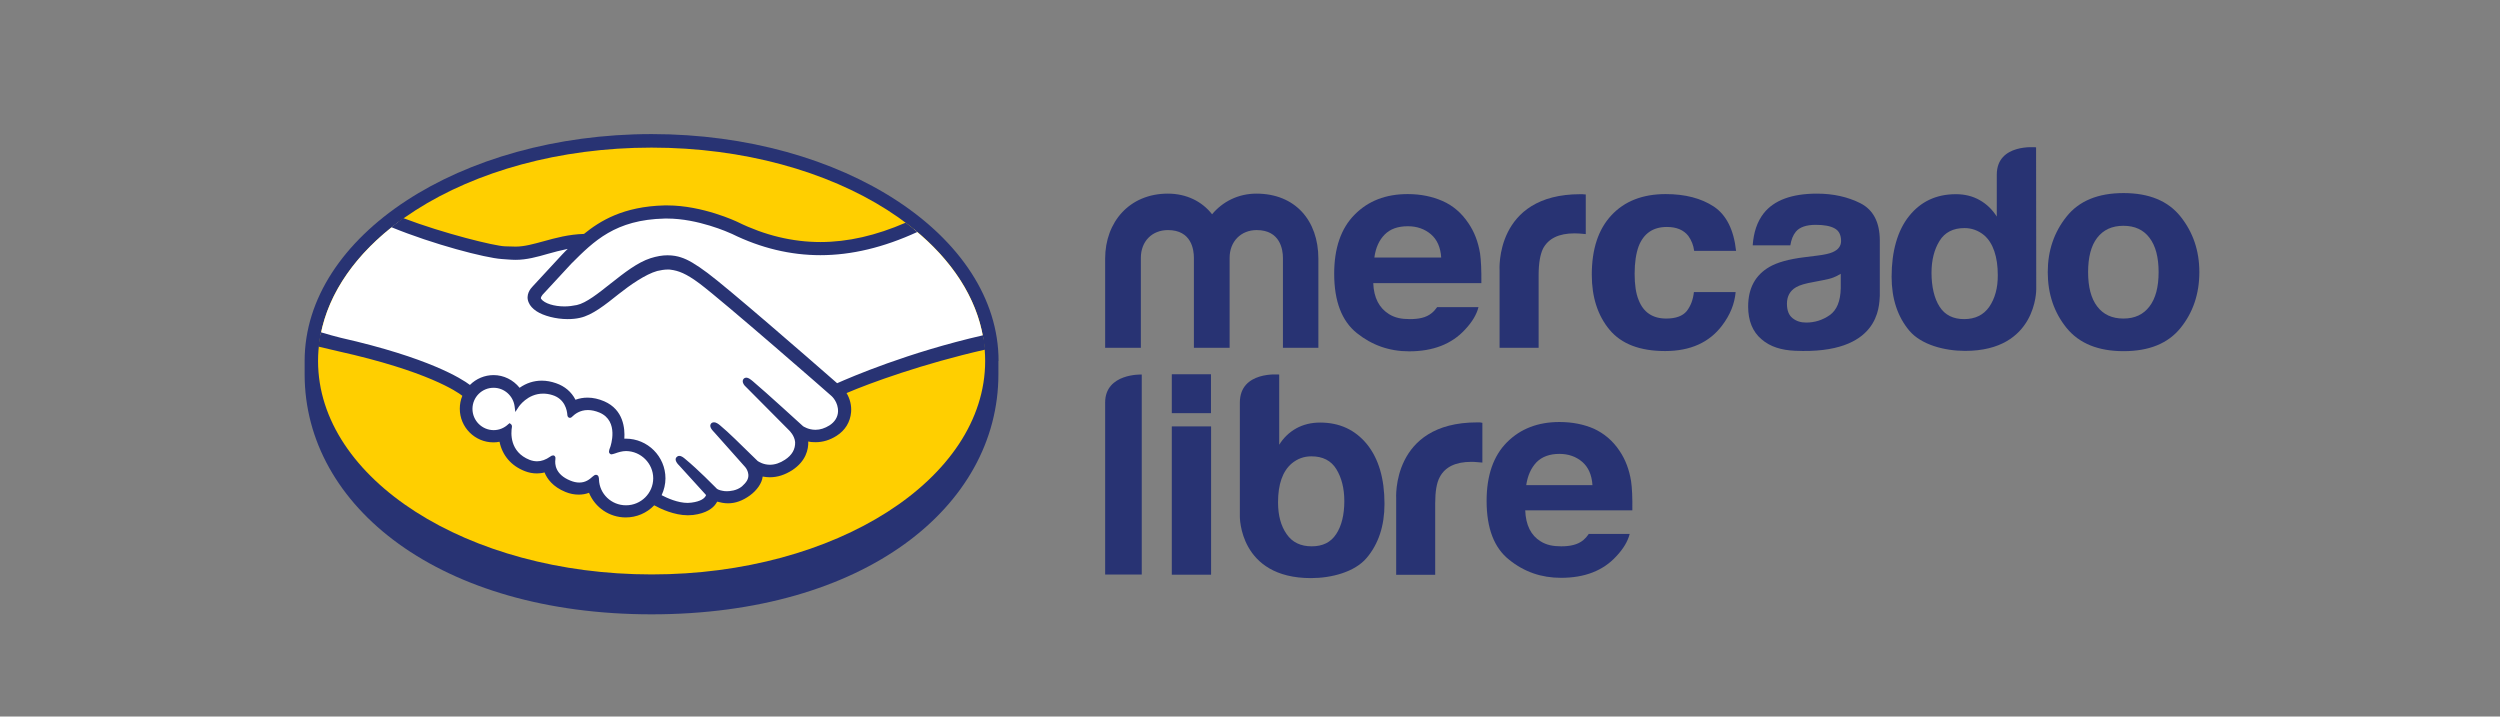
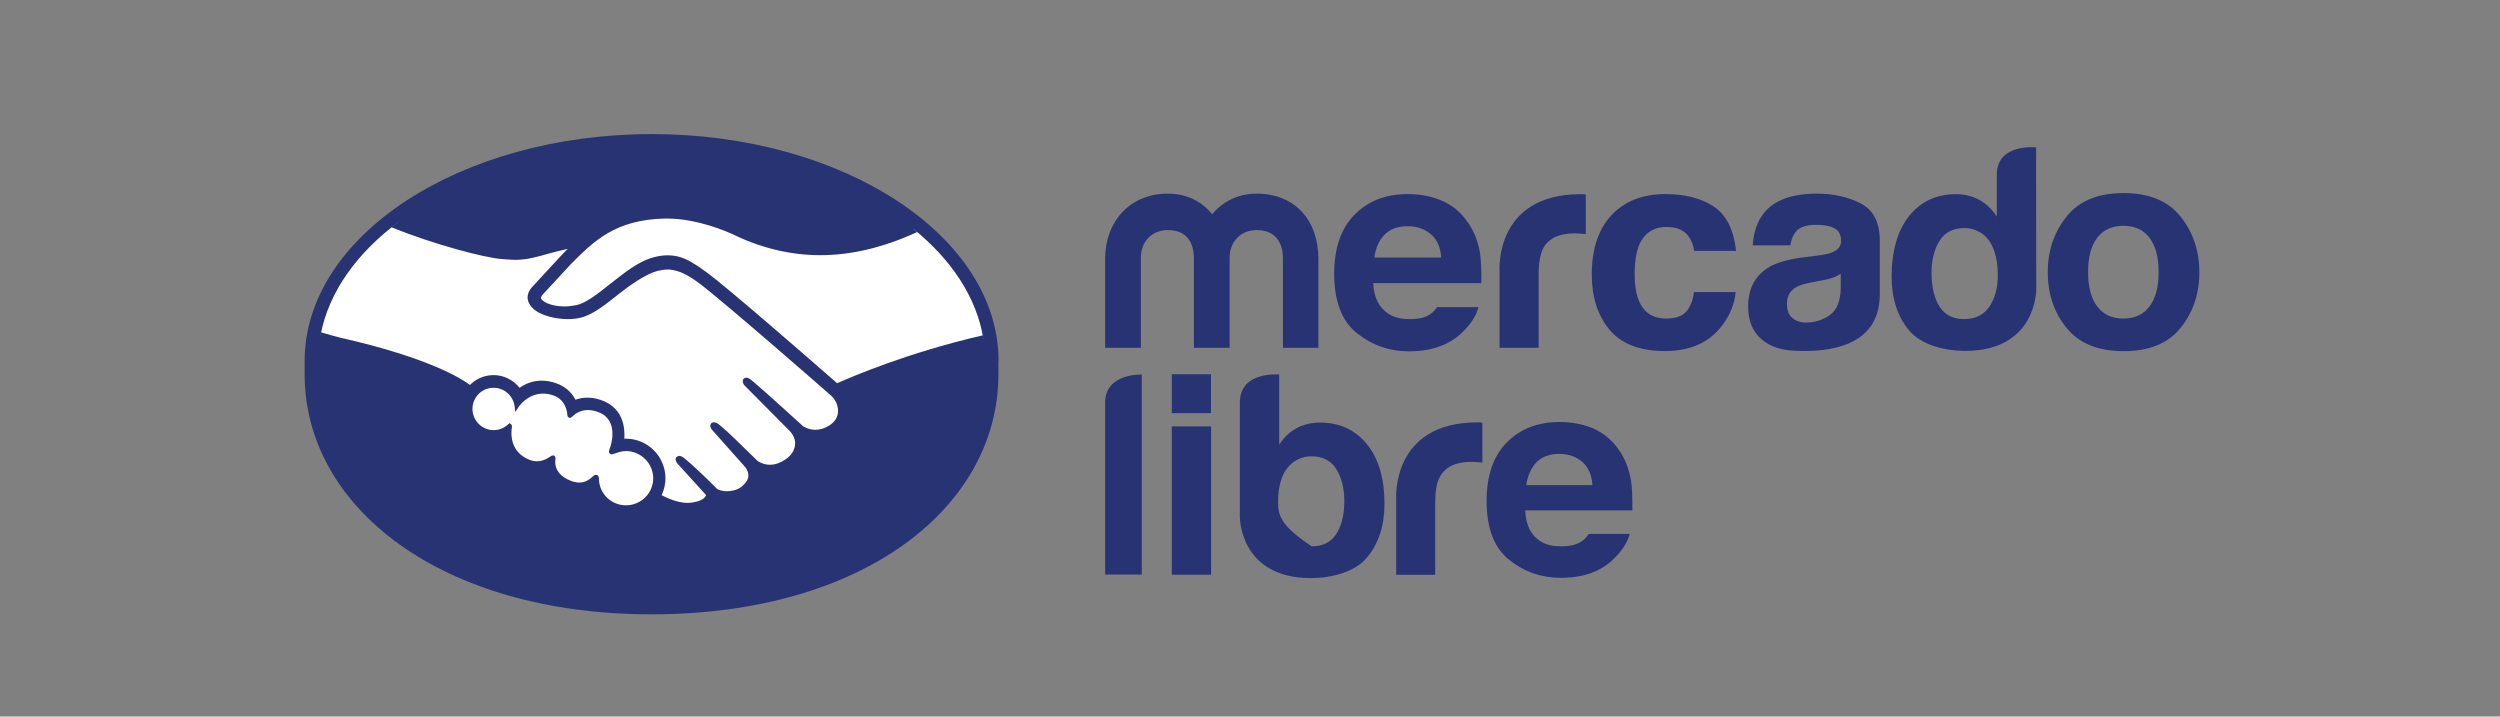
<svg xmlns="http://www.w3.org/2000/svg" width="157" height="45" viewBox="0 0 157 45" fill="none">
  <rect x="0" y="0" width="157" height="45" fill="#808080" stroke="none" />
  <path d="M62.71 22.672C62.71 14.826 52.956 8.42 40.924 8.42C28.881 8.427 19.131 14.826 19.131 22.672C19.131 22.878 19.131 23.434 19.131 23.503C19.131 31.831 27.658 38.58 40.917 38.58C54.257 38.58 62.7 31.831 62.7 23.503V22.672H62.71Z" fill="#283373" />
-   <path d="M61.868 22.672C61.868 30.07 52.492 36.074 40.924 36.074C29.357 36.074 19.974 30.07 19.974 22.672C19.974 15.274 29.35 9.27 40.917 9.27C52.485 9.27 61.868 15.263 61.868 22.672Z" fill="#FFCF00" />
  <path d="M33.963 18.44C33.956 18.457 33.739 18.681 33.882 18.852C34.214 19.271 35.235 19.512 36.262 19.282C36.881 19.146 37.667 18.513 38.429 17.912C39.25 17.258 40.075 16.598 40.896 16.336C41.773 16.06 42.329 16.175 42.706 16.294C43.108 16.416 43.591 16.678 44.353 17.252C45.782 18.324 51.545 23.36 52.548 24.227C53.351 23.87 56.913 22.333 61.753 21.267C61.333 18.681 59.757 16.318 57.377 14.386C54.057 15.784 49.996 16.507 46.033 14.575C46.016 14.568 43.867 13.547 41.749 13.6C38.6 13.673 37.237 15.032 35.791 16.479L33.963 18.44Z" fill="white" />
  <path d="M52.313 24.776C52.244 24.713 45.541 18.842 44.02 17.699C43.143 17.035 42.651 16.864 42.14 16.804C41.875 16.766 41.508 16.822 41.246 16.892C40.54 17.08 39.617 17.706 38.796 18.349C37.947 19.03 37.139 19.666 36.399 19.834C35.448 20.051 34.288 19.799 33.76 19.443C33.543 19.299 33.393 19.128 33.32 18.96C33.124 18.503 33.48 18.146 33.543 18.083L35.396 16.077C35.612 15.864 35.825 15.647 36.049 15.434C35.448 15.515 34.896 15.665 34.358 15.808C33.687 15.997 33.044 16.175 32.39 16.175C32.121 16.175 30.653 15.934 30.377 15.864C28.703 15.406 27.229 14.959 25.037 13.931C22.406 15.889 20.645 18.342 20.134 21.033C20.508 21.134 21.116 21.312 21.378 21.375C27.337 22.7 29.186 24.066 29.528 24.346C29.895 23.94 30.412 23.682 31.003 23.682C31.667 23.682 32.257 24.014 32.614 24.524C32.953 24.255 33.428 24.021 34.036 24.021C34.312 24.021 34.599 24.077 34.885 24.174C35.556 24.409 35.906 24.856 36.084 25.258C36.308 25.16 36.587 25.08 36.916 25.08C37.237 25.08 37.569 25.149 37.908 25.293C39.009 25.768 39.18 26.841 39.083 27.655C39.163 27.645 39.243 27.645 39.324 27.645C40.631 27.645 41.686 28.7 41.686 30.007C41.686 30.409 41.578 30.787 41.4 31.125C41.756 31.321 42.661 31.779 43.447 31.671C44.083 31.59 44.325 31.377 44.405 31.251C44.468 31.171 44.531 31.073 44.468 31L42.787 29.13C42.787 29.13 42.507 28.871 42.598 28.763C42.696 28.658 42.867 28.808 42.983 28.906C43.842 29.623 44.88 30.696 44.88 30.696C44.898 30.706 44.968 30.849 45.352 30.912C45.684 30.975 46.275 30.937 46.676 30.598C46.785 30.517 46.883 30.409 46.974 30.304C46.963 30.311 46.963 30.311 46.956 30.322C47.382 29.776 46.911 29.21 46.911 29.21L44.95 27.012C44.95 27.012 44.674 26.75 44.761 26.645C44.852 26.554 45.031 26.687 45.146 26.796C45.764 27.316 46.652 28.2 47.491 29.025C47.651 29.14 48.396 29.605 49.371 28.962C49.962 28.567 50.087 28.092 50.066 27.736C50.024 27.26 49.657 26.921 49.657 26.921L46.974 24.227C46.974 24.227 46.687 23.986 46.795 23.86C46.876 23.755 47.061 23.905 47.18 24.003C48.029 24.72 50.346 26.841 50.346 26.841C50.381 26.869 51.178 27.432 52.163 26.806C52.509 26.582 52.743 26.24 52.761 25.849C52.796 25.177 52.313 24.776 52.313 24.776Z" fill="white" />
  <path d="M39.313 28.19C38.904 28.183 38.447 28.434 38.384 28.396C38.349 28.379 38.411 28.211 38.447 28.11C38.481 28.012 39.037 26.366 37.706 25.793C36.685 25.356 36.06 25.848 35.843 26.072C35.791 26.125 35.763 26.125 35.752 26.055C35.735 25.758 35.602 24.954 34.718 24.685C33.456 24.3 32.649 25.177 32.443 25.499C32.355 24.783 31.747 24.22 31.003 24.22C30.199 24.22 29.546 24.873 29.535 25.677C29.535 26.481 30.189 27.134 30.996 27.134C31.387 27.134 31.747 26.984 32.006 26.726C32.013 26.733 32.013 26.743 32.013 26.778C31.95 27.134 31.834 28.452 33.211 28.987C33.767 29.203 34.232 29.043 34.627 28.773C34.742 28.693 34.76 28.728 34.742 28.836C34.69 29.175 34.753 29.899 35.773 30.311C36.542 30.626 36.996 30.304 37.3 30.025C37.437 29.909 37.471 29.927 37.471 30.105C37.506 31.08 38.321 31.859 39.306 31.859C40.327 31.859 41.148 31.038 41.148 30.025C41.148 29.015 40.327 28.2 39.313 28.19Z" fill="white" />
  <path d="M52.572 24.066C50.507 22.259 45.73 18.108 44.433 17.143C43.689 16.587 43.189 16.294 42.748 16.158C42.553 16.095 42.277 16.032 41.917 16.032C41.588 16.032 41.239 16.095 40.861 16.213C40.03 16.479 39.191 17.143 38.384 17.779L38.338 17.814C37.587 18.412 36.811 19.03 36.227 19.156C35.969 19.209 35.71 19.243 35.448 19.243C34.798 19.243 34.197 19.058 33.984 18.772C33.945 18.726 33.973 18.646 34.054 18.538L34.064 18.52L35.878 16.559C37.3 15.137 38.642 13.795 41.749 13.725C41.801 13.725 41.854 13.725 41.899 13.725C43.825 13.725 45.757 14.592 45.971 14.69C47.777 15.578 49.64 16.025 51.517 16.025C53.467 16.025 55.49 15.543 57.611 14.568C57.377 14.368 57.126 14.173 56.878 13.984C55.015 14.791 53.243 15.2 51.527 15.2C49.783 15.2 48.029 14.781 46.337 13.949C46.247 13.903 44.118 12.9 41.91 12.9C41.854 12.9 41.791 12.9 41.731 12.9C39.128 12.963 37.667 13.886 36.675 14.69C35.717 14.718 34.896 14.941 34.151 15.148C33.498 15.326 32.928 15.487 32.38 15.487C32.156 15.487 31.747 15.469 31.709 15.469C31.076 15.452 27.872 14.665 25.324 13.697C25.062 13.886 24.814 14.075 24.569 14.264C27.229 15.354 30.468 16.193 31.495 16.266C31.782 16.283 32.086 16.318 32.39 16.318C33.068 16.318 33.739 16.133 34.393 15.944C34.777 15.836 35.207 15.721 35.654 15.63C35.539 15.745 35.413 15.864 35.298 15.99L33.456 17.982C33.313 18.125 32.988 18.52 33.204 19.002C33.285 19.201 33.456 19.387 33.687 19.541C34.127 19.834 34.913 20.04 35.647 20.04C35.923 20.04 36.182 20.016 36.423 19.96C37.202 19.792 38.01 19.139 38.866 18.457C39.554 17.912 40.533 17.224 41.274 17.017C41.48 16.965 41.739 16.926 41.945 16.926C42.008 16.926 42.06 16.926 42.116 16.937C42.605 17 43.081 17.171 43.93 17.804C45.443 18.939 52.163 24.811 52.223 24.873C52.223 24.873 52.653 25.247 52.628 25.855C52.611 26.198 52.422 26.502 52.09 26.715C51.803 26.893 51.51 26.991 51.213 26.991C50.765 26.991 50.454 26.778 50.433 26.767C50.409 26.75 48.109 24.639 47.267 23.933C47.134 23.825 46.998 23.717 46.876 23.717C46.802 23.717 46.739 23.745 46.694 23.797C46.561 23.961 46.712 24.192 46.883 24.335L49.567 27.037C49.567 27.037 49.899 27.351 49.934 27.764C49.951 28.211 49.738 28.585 49.298 28.871C48.986 29.078 48.665 29.186 48.35 29.186C47.938 29.186 47.651 28.997 47.582 28.952L47.197 28.578C46.488 27.886 45.764 27.162 45.237 26.726C45.111 26.617 44.968 26.519 44.835 26.519C44.772 26.519 44.709 26.544 44.664 26.589C44.601 26.663 44.559 26.778 44.709 26.984C44.772 27.065 44.842 27.134 44.842 27.134L46.802 29.336C46.82 29.354 47.204 29.818 46.848 30.276L46.774 30.367C46.712 30.427 46.652 30.489 46.596 30.545C46.264 30.821 45.817 30.849 45.639 30.849C45.541 30.849 45.453 30.839 45.37 30.821C45.174 30.786 45.048 30.73 44.985 30.661L44.961 30.633C44.852 30.528 43.867 29.514 43.045 28.836C42.937 28.745 42.804 28.63 42.661 28.63C42.588 28.63 42.535 28.658 42.483 28.711C42.322 28.889 42.563 29.147 42.668 29.249L44.342 31.09C44.342 31.108 44.314 31.143 44.279 31.206C44.216 31.286 44.021 31.492 43.413 31.566C43.339 31.573 43.259 31.583 43.189 31.583C42.563 31.583 41.899 31.279 41.55 31.098C41.704 30.769 41.791 30.402 41.791 30.042C41.791 28.665 40.673 27.547 39.296 27.547C39.271 27.547 39.233 27.547 39.208 27.547C39.25 26.921 39.163 25.73 37.947 25.202C37.597 25.052 37.248 24.971 36.898 24.971C36.629 24.971 36.381 25.017 36.14 25.104C35.888 24.611 35.469 24.255 34.92 24.066C34.616 23.961 34.323 23.905 34.026 23.905C33.516 23.905 33.051 24.059 32.631 24.353C32.229 23.853 31.628 23.556 30.996 23.556C30.44 23.556 29.902 23.78 29.511 24.174C28.99 23.78 26.924 22.465 21.403 21.214C21.134 21.151 20.519 20.98 20.141 20.865C20.078 21.159 20.036 21.463 19.998 21.767C19.998 21.767 21.018 22.008 21.214 22.053C26.862 23.308 28.721 24.611 29.035 24.856C28.927 25.114 28.875 25.391 28.875 25.67C28.875 26.83 29.822 27.781 30.985 27.781C31.118 27.781 31.244 27.77 31.37 27.742C31.548 28.602 32.104 29.256 32.963 29.588C33.211 29.686 33.463 29.731 33.715 29.731C33.875 29.731 34.036 29.714 34.197 29.668C34.358 30.07 34.718 30.57 35.511 30.895C35.791 31.01 36.067 31.062 36.343 31.062C36.566 31.062 36.783 31.028 36.989 30.947C37.374 31.877 38.275 32.495 39.296 32.495C39.967 32.495 40.613 32.226 41.085 31.733C41.487 31.957 42.34 32.359 43.196 32.359C43.304 32.359 43.413 32.352 43.521 32.342C44.37 32.237 44.772 31.905 44.95 31.646C44.985 31.601 45.013 31.555 45.041 31.503C45.237 31.555 45.46 31.608 45.719 31.608C46.184 31.608 46.631 31.447 47.089 31.118C47.536 30.793 47.851 30.339 47.893 29.944C47.893 29.937 47.893 29.937 47.893 29.927C48.047 29.955 48.197 29.972 48.35 29.972C48.833 29.972 49.298 29.818 49.755 29.525C50.622 28.952 50.776 28.211 50.758 27.725C50.909 27.764 51.062 27.77 51.223 27.77C51.67 27.77 52.118 27.638 52.537 27.369C53.075 27.03 53.397 26.502 53.449 25.883C53.484 25.464 53.379 25.041 53.163 24.685C54.623 24.059 57.95 22.843 61.868 21.955C61.84 21.651 61.798 21.347 61.742 21.054C56.993 22.144 53.46 23.675 52.572 24.066ZM39.313 31.733C38.394 31.733 37.643 31.017 37.615 30.105C37.615 30.025 37.604 29.818 37.426 29.818C37.356 29.818 37.293 29.864 37.22 29.927C37.014 30.116 36.766 30.304 36.381 30.304C36.21 30.304 36.021 30.266 35.825 30.185C34.85 29.794 34.84 29.123 34.878 28.854C34.885 28.78 34.896 28.711 34.84 28.648L34.788 28.602H34.725C34.672 28.602 34.627 28.62 34.553 28.676C34.277 28.871 34.001 28.969 33.732 28.969C33.578 28.969 33.428 28.941 33.267 28.882C31.988 28.379 32.086 27.173 32.149 26.813C32.156 26.743 32.139 26.68 32.093 26.645L32.006 26.572L31.925 26.635C31.674 26.876 31.352 27.012 31.003 27.012C30.269 27.012 29.671 26.411 29.671 25.677C29.671 24.943 30.269 24.346 31.003 24.353C31.667 24.353 32.229 24.856 32.317 25.516L32.362 25.873L32.561 25.569C32.579 25.534 33.124 24.72 34.106 24.72C34.295 24.72 34.494 24.748 34.69 24.811C35.476 25.052 35.612 25.768 35.63 26.062C35.647 26.233 35.763 26.24 35.791 26.24C35.86 26.24 35.906 26.198 35.941 26.16C36.095 26.009 36.416 25.751 36.916 25.751C37.15 25.751 37.391 25.803 37.65 25.911C38.904 26.446 38.331 28.04 38.331 28.057C38.223 28.316 38.212 28.434 38.321 28.504L38.366 28.532H38.401C38.457 28.532 38.527 28.504 38.642 28.47C38.813 28.407 39.072 28.326 39.313 28.326C40.253 28.333 41.022 29.105 41.022 30.035C41.022 30.975 40.253 31.733 39.313 31.733Z" fill="#283373" />
  <path d="M136.938 13.6C136.151 12.614 134.96 12.125 133.359 12.125C131.759 12.125 130.567 12.614 129.781 13.6C128.994 14.585 128.599 15.745 128.599 17.087C128.599 18.457 128.994 19.621 129.781 20.596C130.567 21.561 131.759 22.053 133.359 22.053C134.96 22.053 136.151 21.571 136.938 20.596C137.724 19.621 138.119 18.457 138.119 17.087C138.119 15.745 137.724 14.585 136.938 13.6ZM134.988 19.244C134.603 19.754 134.058 20.005 133.352 20.005C132.636 20.005 132.091 19.754 131.703 19.244C131.318 18.737 131.133 18.02 131.133 17.087C131.133 16.158 131.318 15.434 131.703 14.934C132.091 14.431 132.636 14.18 133.352 14.18C134.065 14.18 134.61 14.431 134.988 14.934C135.372 15.434 135.561 16.158 135.561 17.087C135.561 18.02 135.372 18.744 134.988 19.244Z" fill="#283373" />
  <path d="M116.843 12.768C116.046 12.366 115.134 12.16 114.107 12.16C112.531 12.16 111.412 12.572 110.762 13.393C110.35 13.921 110.126 14.592 110.07 15.406H112.433C112.489 15.05 112.604 14.763 112.782 14.547C113.023 14.264 113.436 14.12 114.026 14.12C114.544 14.12 114.949 14.19 115.215 14.344C115.484 14.487 115.62 14.753 115.62 15.137C115.62 15.452 115.438 15.686 115.092 15.836C114.893 15.927 114.572 15.997 114.117 16.053L113.282 16.158C112.335 16.276 111.612 16.479 111.126 16.759C110.231 17.276 109.784 18.101 109.784 19.254C109.784 20.138 110.063 20.83 110.619 21.302C111.171 21.784 111.881 21.99 112.73 22.029C118.059 22.27 118.007 19.219 118.052 18.583V15.074C118.042 13.949 117.64 13.18 116.843 12.768ZM115.599 18.101C115.582 18.915 115.351 19.478 114.904 19.792C114.456 20.103 113.964 20.257 113.425 20.257C113.086 20.257 112.8 20.166 112.569 19.977C112.335 19.792 112.22 19.488 112.22 19.076C112.22 18.611 112.408 18.261 112.793 18.038C113.023 17.901 113.39 17.797 113.918 17.706L114.474 17.597C114.75 17.545 114.967 17.493 115.127 17.43C115.288 17.367 115.438 17.293 115.599 17.195V18.101Z" fill="#283373" />
  <path d="M104.678 14.253C105.286 14.253 105.734 14.442 106.027 14.816C106.226 15.095 106.349 15.406 106.394 15.756H109.026C108.882 14.431 108.417 13.502 107.631 12.974C106.841 12.453 105.831 12.188 104.605 12.188C103.158 12.188 102.019 12.635 101.197 13.519C100.373 14.403 99.964 15.647 99.964 17.251C99.964 18.663 100.338 19.817 101.082 20.711C101.823 21.599 102.987 22.046 104.57 22.046C106.153 22.046 107.345 21.508 108.148 20.442C108.648 19.782 108.935 19.083 108.998 18.342H106.377C106.324 18.835 106.17 19.226 105.922 19.541C105.671 19.845 105.241 20.005 104.64 20.005C103.791 20.005 103.21 19.621 102.906 18.841C102.735 18.429 102.655 17.877 102.655 17.195C102.655 16.479 102.746 15.909 102.906 15.469C103.217 14.665 103.808 14.253 104.678 14.253Z" fill="#283373" />
  <path d="M99.254 12.195C93.852 12.195 94.173 16.982 94.173 16.982V21.84H96.626V17.276C96.626 16.535 96.724 15.979 96.902 15.612C97.241 14.976 97.895 14.655 98.88 14.655C98.95 14.655 99.048 14.655 99.174 14.665C99.293 14.672 99.426 14.683 99.586 14.7V12.212C99.478 12.205 99.408 12.205 99.38 12.195C99.345 12.195 99.3 12.195 99.254 12.195Z" fill="#283373" />
  <path d="M90.245 19.299C90.14 19.443 90.032 19.568 89.906 19.666C89.557 19.953 89.092 20.04 88.536 20.04C88.008 20.04 87.606 19.96 87.233 19.729C86.624 19.352 86.275 18.716 86.24 17.779H93.03C93.037 16.972 93.009 16.357 92.95 15.927C92.831 15.193 92.59 14.557 92.206 14.001C91.786 13.376 91.248 12.911 90.594 12.624C89.941 12.338 89.218 12.188 88.403 12.188C87.033 12.188 85.926 12.614 85.076 13.474C84.217 14.333 83.787 15.578 83.787 17.189C83.787 18.915 84.262 20.159 85.209 20.917C86.16 21.679 87.25 22.064 88.494 22.064C89.997 22.064 91.168 21.606 91.999 20.704C92.447 20.229 92.733 19.754 92.849 19.289H90.245V19.299ZM86.953 14.735C87.302 14.379 87.785 14.208 88.414 14.208C88.983 14.208 89.469 14.379 89.861 14.711C90.245 15.039 90.469 15.532 90.507 16.175H86.31C86.39 15.567 86.607 15.085 86.953 14.735Z" fill="#283373" />
  <path d="M82.805 21.84H80.568V16.193C80.568 15.675 80.397 14.449 78.919 14.449C77.937 14.449 77.22 15.158 77.22 16.193V21.84H74.977V16.193C74.977 15.675 74.823 14.449 73.348 14.449C72.345 14.449 71.646 15.158 71.646 16.193V21.84H69.403V16.248C69.403 13.921 70.951 12.16 73.338 12.16C74.529 12.16 75.494 12.659 76.119 13.456C76.783 12.659 77.765 12.16 78.901 12.16C81.344 12.16 82.794 13.851 82.794 16.248V21.84H82.805Z" fill="#283373" />
  <path d="M127.866 9.252C127.866 9.252 125.398 8.993 125.398 10.968V13.6C125.119 13.163 124.769 12.82 124.332 12.572C123.896 12.32 123.392 12.195 122.83 12.195C121.603 12.195 120.628 12.652 119.894 13.565C119.16 14.477 118.793 15.791 118.793 17.384C118.793 18.761 119.171 19.897 119.912 20.774C120.656 21.651 122.113 22.036 123.41 22.036C127.928 22.036 127.876 18.164 127.876 18.164L127.866 9.252ZM124.923 19.271C124.567 19.782 124.039 20.04 123.347 20.04C122.658 20.04 122.141 19.782 121.809 19.264C121.47 18.744 121.299 17.992 121.299 17.133C121.299 16.336 121.47 15.665 121.802 15.13C122.131 14.592 122.658 14.323 123.368 14.323C123.833 14.323 124.242 14.477 124.601 14.77C125.175 15.263 125.461 16.14 125.461 17.276C125.468 18.09 125.279 18.754 124.923 19.271Z" fill="#283373" />
  <path d="M99.758 33.558C99.66 33.701 99.541 33.827 99.426 33.925C99.076 34.211 98.594 34.309 98.049 34.309C97.528 34.309 97.126 34.229 96.752 33.998C96.141 33.621 95.819 32.978 95.784 32.048H102.511C102.522 31.251 102.494 30.643 102.431 30.213C102.316 29.49 102.075 28.854 101.697 28.298C101.278 27.673 100.74 27.225 100.107 26.928C99.46 26.645 98.737 26.502 97.93 26.502C96.581 26.502 95.48 26.928 94.631 27.781C93.782 28.637 93.359 29.864 93.359 31.457C93.359 33.166 93.824 34.4 94.774 35.151C95.714 35.913 96.794 36.287 98.031 36.287C99.516 36.287 100.677 35.84 101.501 34.938C101.949 34.463 102.225 33.998 102.344 33.533H99.758V33.558ZM96.49 29.032C96.832 28.683 97.315 28.504 97.93 28.504C98.503 28.504 98.978 28.676 99.363 29.004C99.747 29.336 99.964 29.818 100.006 30.465H95.847C95.938 29.864 96.151 29.389 96.49 29.032Z" fill="#283373" />
-   <path d="M82.903 26.537C82.337 26.537 81.837 26.663 81.4 26.904C80.96 27.152 80.603 27.494 80.334 27.931V23.521C80.334 23.521 77.863 23.28 77.863 25.282V32.432C77.863 32.432 77.811 36.305 82.329 36.305C83.626 36.305 85.083 35.92 85.828 35.036C86.569 34.159 86.946 33.023 86.946 31.646C86.946 30.053 86.579 28.808 85.845 27.896C85.101 26.991 84.126 26.537 82.903 26.537ZM83.913 33.54C83.574 34.061 83.063 34.309 82.375 34.309C81.686 34.309 81.155 34.061 80.799 33.54C80.442 33.03 80.261 32.37 80.261 31.545C80.261 30.409 80.547 29.595 81.12 29.105C81.48 28.808 81.882 28.658 82.358 28.658C83.07 28.658 83.591 28.924 83.923 29.462C84.252 30 84.423 30.671 84.423 31.464C84.423 32.335 84.252 33.023 83.913 33.54Z" fill="#283373" />
+   <path d="M82.903 26.537C82.337 26.537 81.837 26.663 81.4 26.904C80.96 27.152 80.603 27.494 80.334 27.931V23.521C80.334 23.521 77.863 23.28 77.863 25.282V32.432C77.863 32.432 77.811 36.305 82.329 36.305C83.626 36.305 85.083 35.92 85.828 35.036C86.569 34.159 86.946 33.023 86.946 31.646C86.946 30.053 86.579 28.808 85.845 27.896C85.101 26.991 84.126 26.537 82.903 26.537ZM83.913 33.54C83.574 34.061 83.063 34.309 82.375 34.309C80.442 33.03 80.261 32.37 80.261 31.545C80.261 30.409 80.547 29.595 81.12 29.105C81.48 28.808 81.882 28.658 82.358 28.658C83.07 28.658 83.591 28.924 83.923 29.462C84.252 30 84.423 30.671 84.423 31.464C84.423 32.335 84.252 33.023 83.913 33.54Z" fill="#283373" />
  <path d="M92.887 26.526C92.849 26.526 92.814 26.526 92.768 26.526C87.365 26.526 87.68 31.314 87.68 31.314V36.098H90.13V31.618C90.13 30.867 90.221 30.322 90.416 29.962C90.748 29.329 91.409 29.004 92.394 29.004C92.464 29.004 92.562 29.004 92.681 29.015C92.796 29.025 92.939 29.032 93.093 29.05V26.554C92.992 26.526 92.922 26.526 92.887 26.526Z" fill="#283373" />
  <path d="M69.403 25.282V36.081H71.702V23.521C71.709 23.521 69.403 23.423 69.403 25.282Z" fill="#283373" />
  <path d="M73.589 23.503H76.049V25.946H73.589V23.503Z" fill="#283373" />
  <path d="M73.589 26.778H76.056V36.091H73.589V26.778Z" fill="#283373" />
</svg>